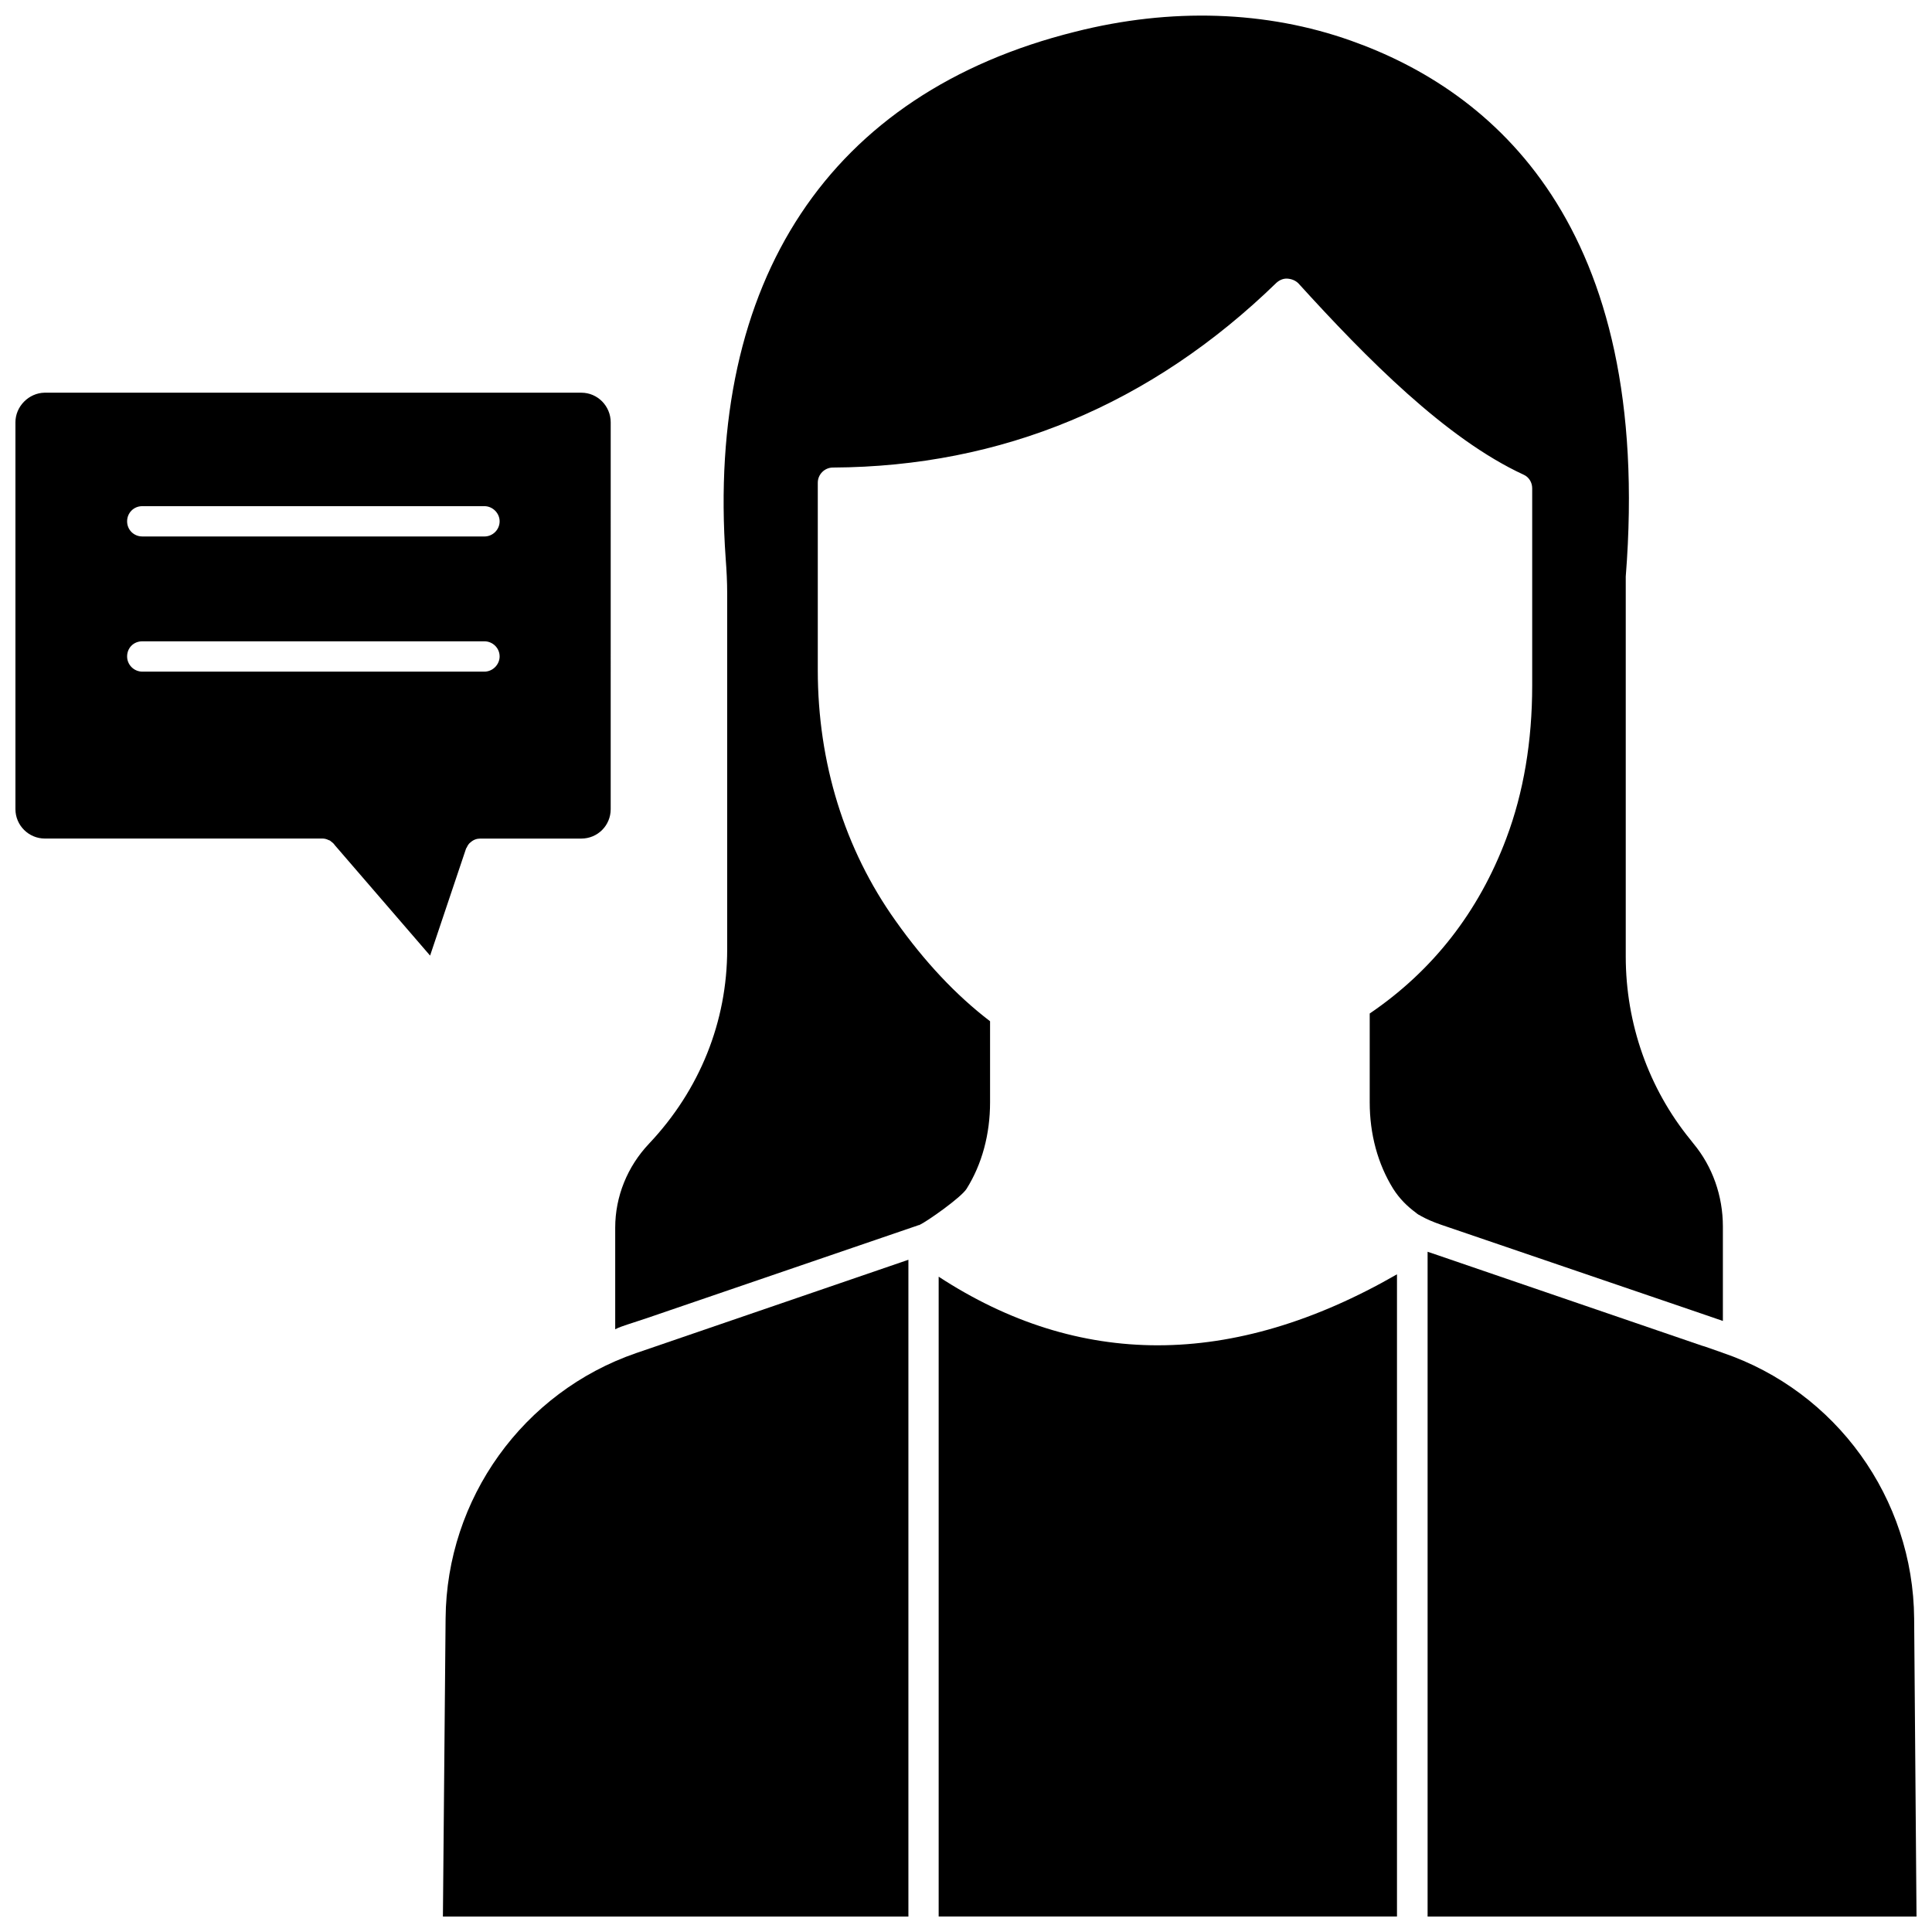
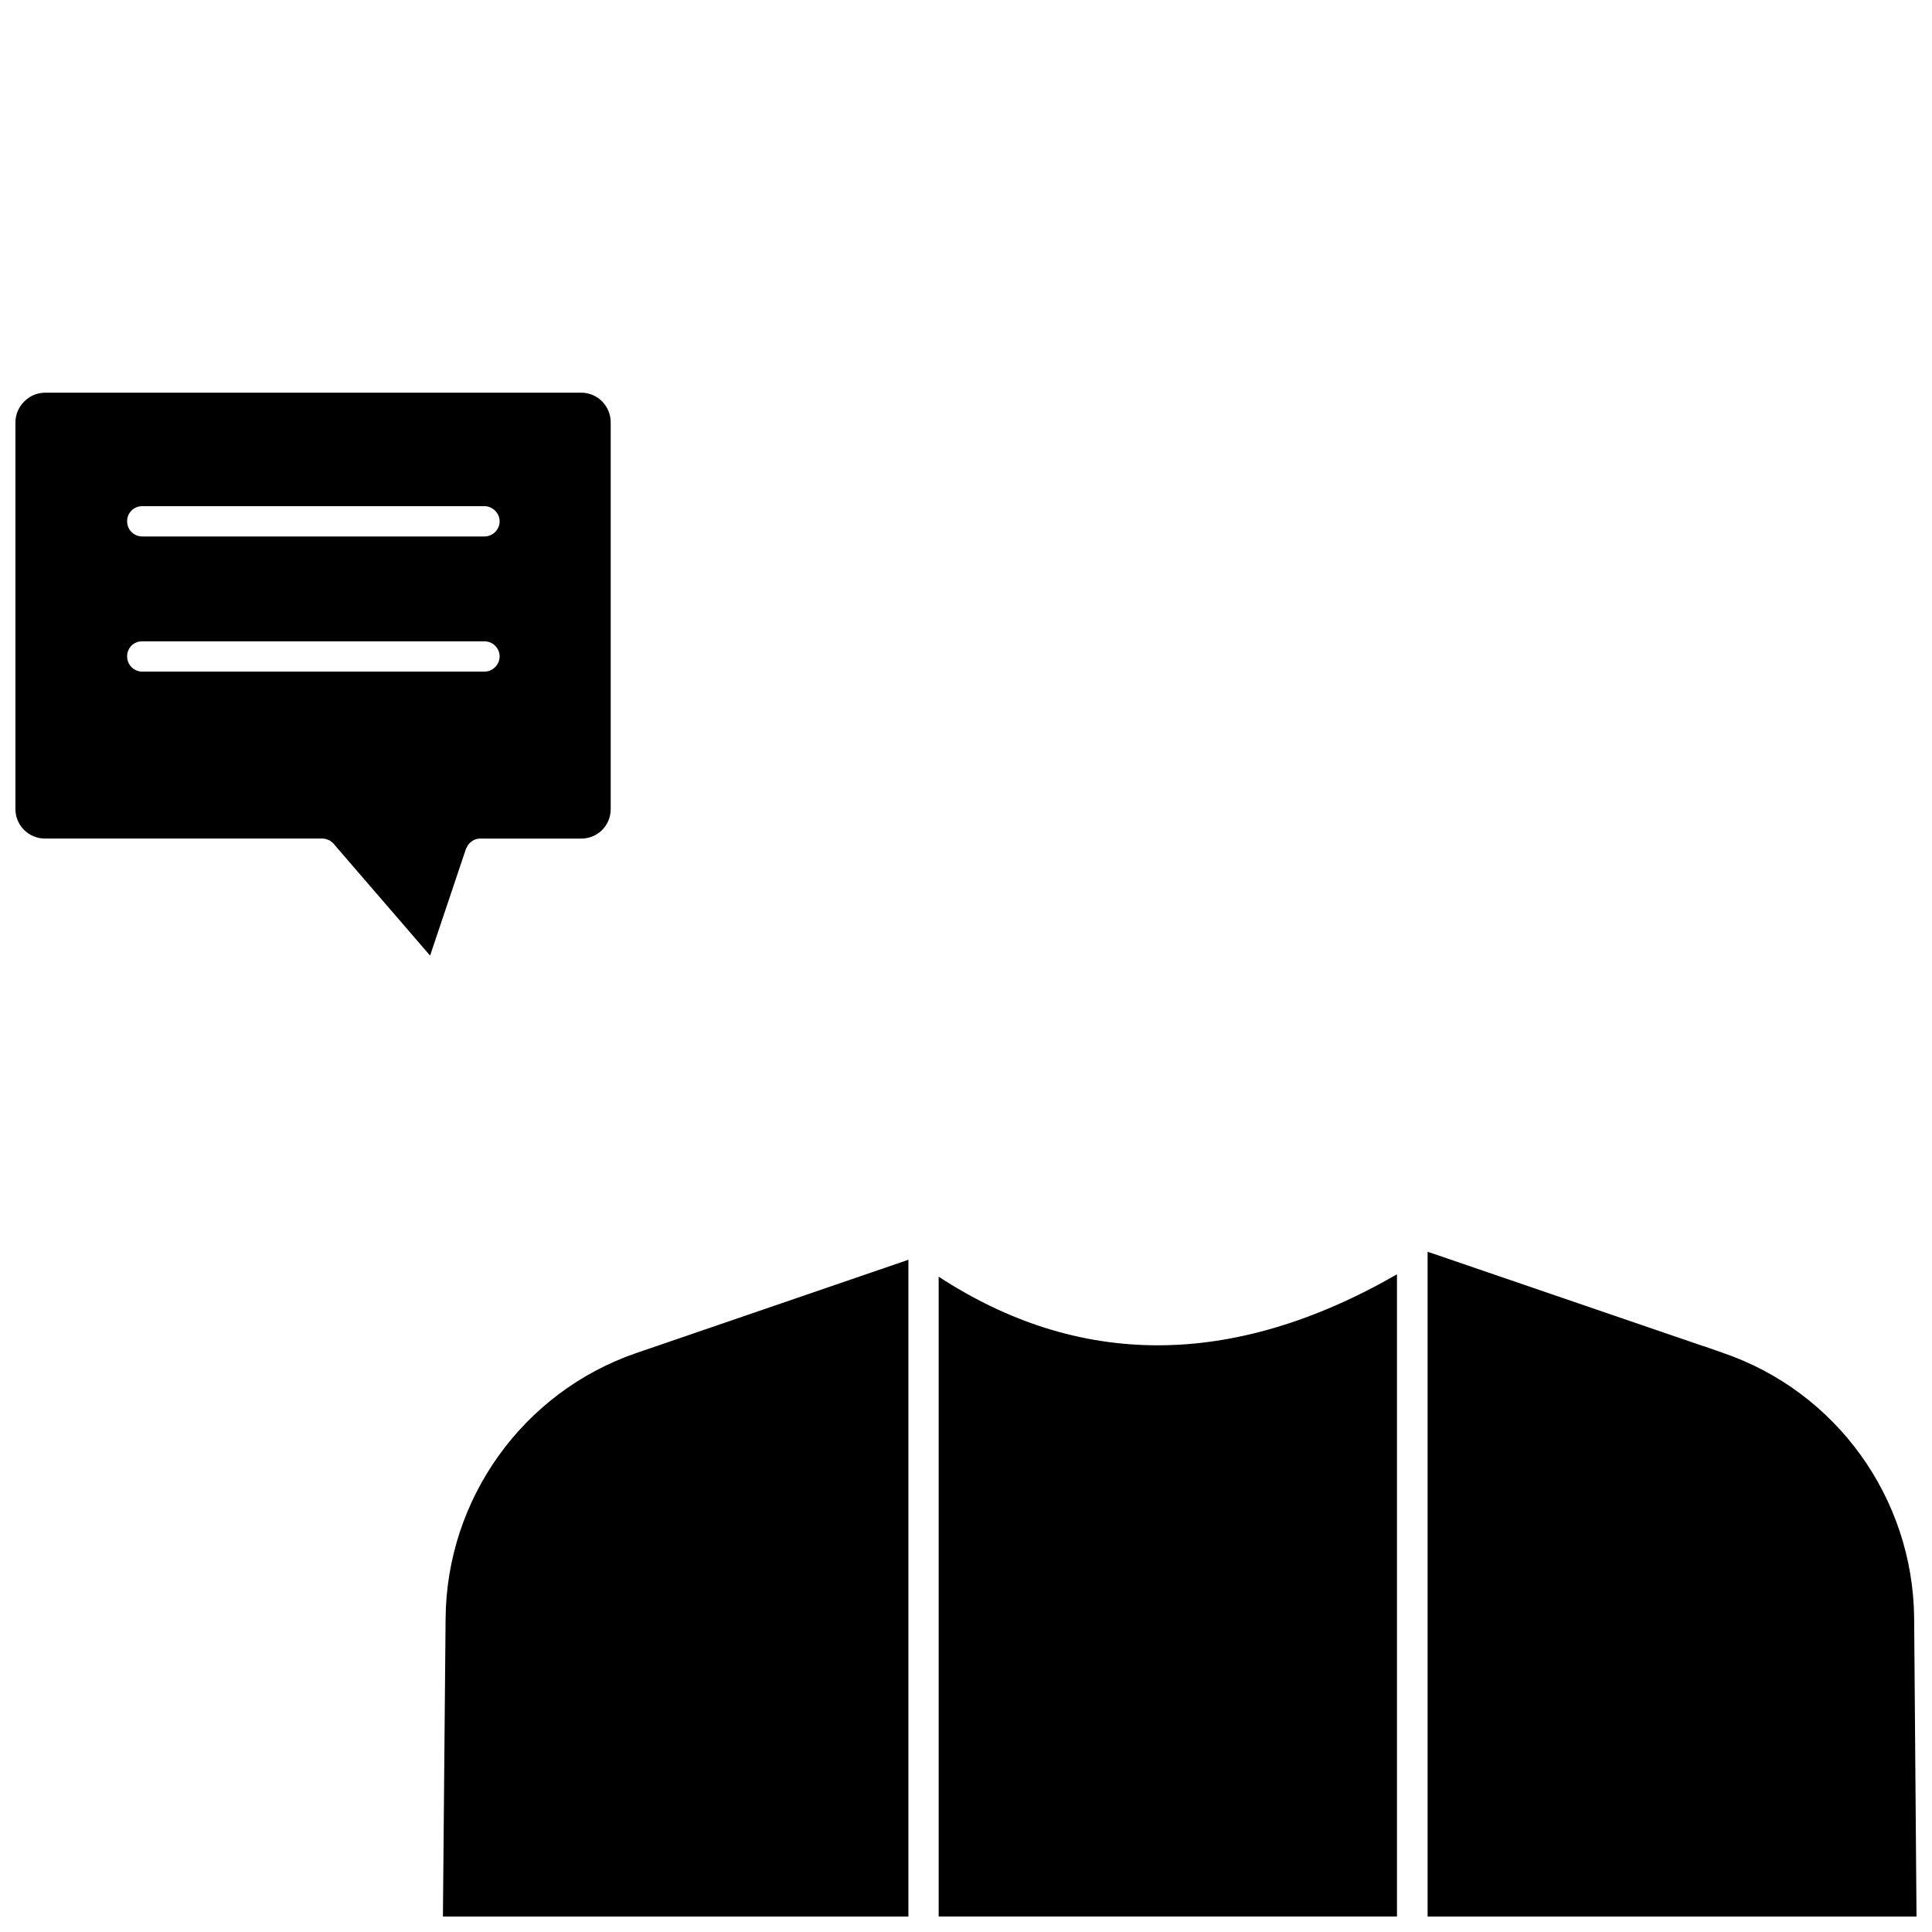
<svg xmlns="http://www.w3.org/2000/svg" width="800px" height="800px" version="1.1" viewBox="144 144 512 512">
  <defs>
    <clipPath id="e">
      <path d="m261 477h124v174.9h-124z" />
    </clipPath>
    <clipPath id="d">
-       <path d="m307 148.09h294v348.91h-294z" />
-     </clipPath>
+       </clipPath>
    <clipPath id="c">
      <path d="m522 475h129.9v176.9h-129.9z" />
    </clipPath>
    <clipPath id="b">
      <path d="m392 481h123v170.9h-123z" />
    </clipPath>
    <clipPath id="a">
      <path d="m148.09 248h157.91v150h-157.91z" />
    </clipPath>
  </defs>
  <g>
    <g clip-path="url(#e)">
      <path d="m312.86 502.49c-0.078 0-0.156 0.078-0.234 0.078-29.992 10.312-50.301 38.574-50.539 70.375l-0.711 78.957h123.36v-174.05z" />
    </g>
    <g clip-path="url(#d)">
      <path d="m592.55 491.31 8.031 2.754v-25.031c0-8.109-2.754-15.902-7.793-21.965l-0.867-1.102c-11.02-13.539-17.082-30.699-17.082-48.492v-100.68c7.398-93.441-35.504-128.79-72.816-142.01-22.355-7.949-47.703-8.816-73.133-2.363-65.023 16.215-97.848 65.809-92.574 139.65 0.234 3.07 0.395 6.141 0.395 9.211v94.309c0 19.129-7.242 37.234-20.703 51.484-5.746 6.062-8.973 14.012-8.973 22.277v26.922c1.023-0.551 2.125-0.867 3.227-1.258l4.801-1.574 72.027-24.641c0.156-0.078 0.395-0.156 0.551-0.156 2.047-0.945 11.098-7.32 12.516-9.605 4.094-6.535 6.219-14.484 6.219-22.906v-21.492c-9.055-6.926-17.398-15.824-25.031-26.609-13.539-18.973-20.625-41.957-20.625-66.441v-49.672c0-2.203 1.812-4.016 4.016-4.016 44.715-0.234 84.312-16.684 117.53-48.961 0.789-0.707 1.812-1.18 2.914-1.102 1.102 0.078 2.125 0.473 2.914 1.258 17.949 19.758 39.047 41.172 59.672 50.695 1.418 0.629 2.281 2.047 2.281 3.621v52.27c0 14.719-2.281 28.34-6.848 40.461-7.32 19.523-19.523 35.109-36.211 46.445v23.539c0 8.422 2.125 16.297 6.219 22.906 1.652 2.598 3.699 4.644 6.062 6.375 0.156 0.156 0.395 0.316 0.629 0.473 0.234 0.078 0.473 0.234 0.707 0.395 1.418 0.789 3.227 1.574 5.273 2.281z" />
    </g>
    <g clip-path="url(#c)">
      <path d="m600.5 502.49-4.723-1.652-0.789-0.234-71.715-24.562c-0.316-0.078-0.629-0.234-0.945-0.316v176.18h129.57l-0.629-78.957c-0.234-31.879-20.625-60.219-50.773-70.453z" />
    </g>
    <g clip-path="url(#b)">
      <path d="m450.85 500.52c-20.152 0-39.516-6.062-58.094-18.184v169.56h121.46v-170.19c-21.727 12.516-42.98 18.812-63.371 18.812z" />
    </g>
    <g clip-path="url(#a)">
      <path d="m148.09 255.94v102.49c0 4.328 3.543 7.793 7.793 7.793h73.602c0.551 0 1.102 0.156 1.574 0.395 0.316 0.078 0.551 0.234 0.789 0.473 0.234 0.156 0.395 0.316 0.629 0.551l0.234 0.316 25.27 29.285 9.523-28.34c0-0.078 0.078-0.156 0.156-0.234 0-0.078 0.078-0.156 0.078-0.156 0.078-0.234 0.234-0.473 0.395-0.707 0.156-0.234 0.395-0.473 0.629-0.629 0.707-0.629 1.574-0.945 2.519-0.945h26.766c4.328 0 7.793-3.465 7.793-7.793l0.004-102.5c0-4.328-3.465-7.871-7.793-7.871h-142.25c-4.172 0.078-7.715 3.621-7.715 7.871zm33.613 22.199h90.688c2.125 0 4.016 1.812 4.016 4.016s-1.812 4.016-4.016 4.016l-90.688-0.004c-2.203 0-4.016-1.73-4.016-4.016 0-2.203 1.734-4.012 4.016-4.012zm0 35.816h90.688c2.125 0 4.016 1.73 4.016 4.016 0 2.125-1.812 4.016-4.016 4.016h-90.688c-2.203 0-4.016-1.812-4.016-4.016 0-2.285 1.734-4.016 4.016-4.016z" />
    </g>
  </g>
</svg>